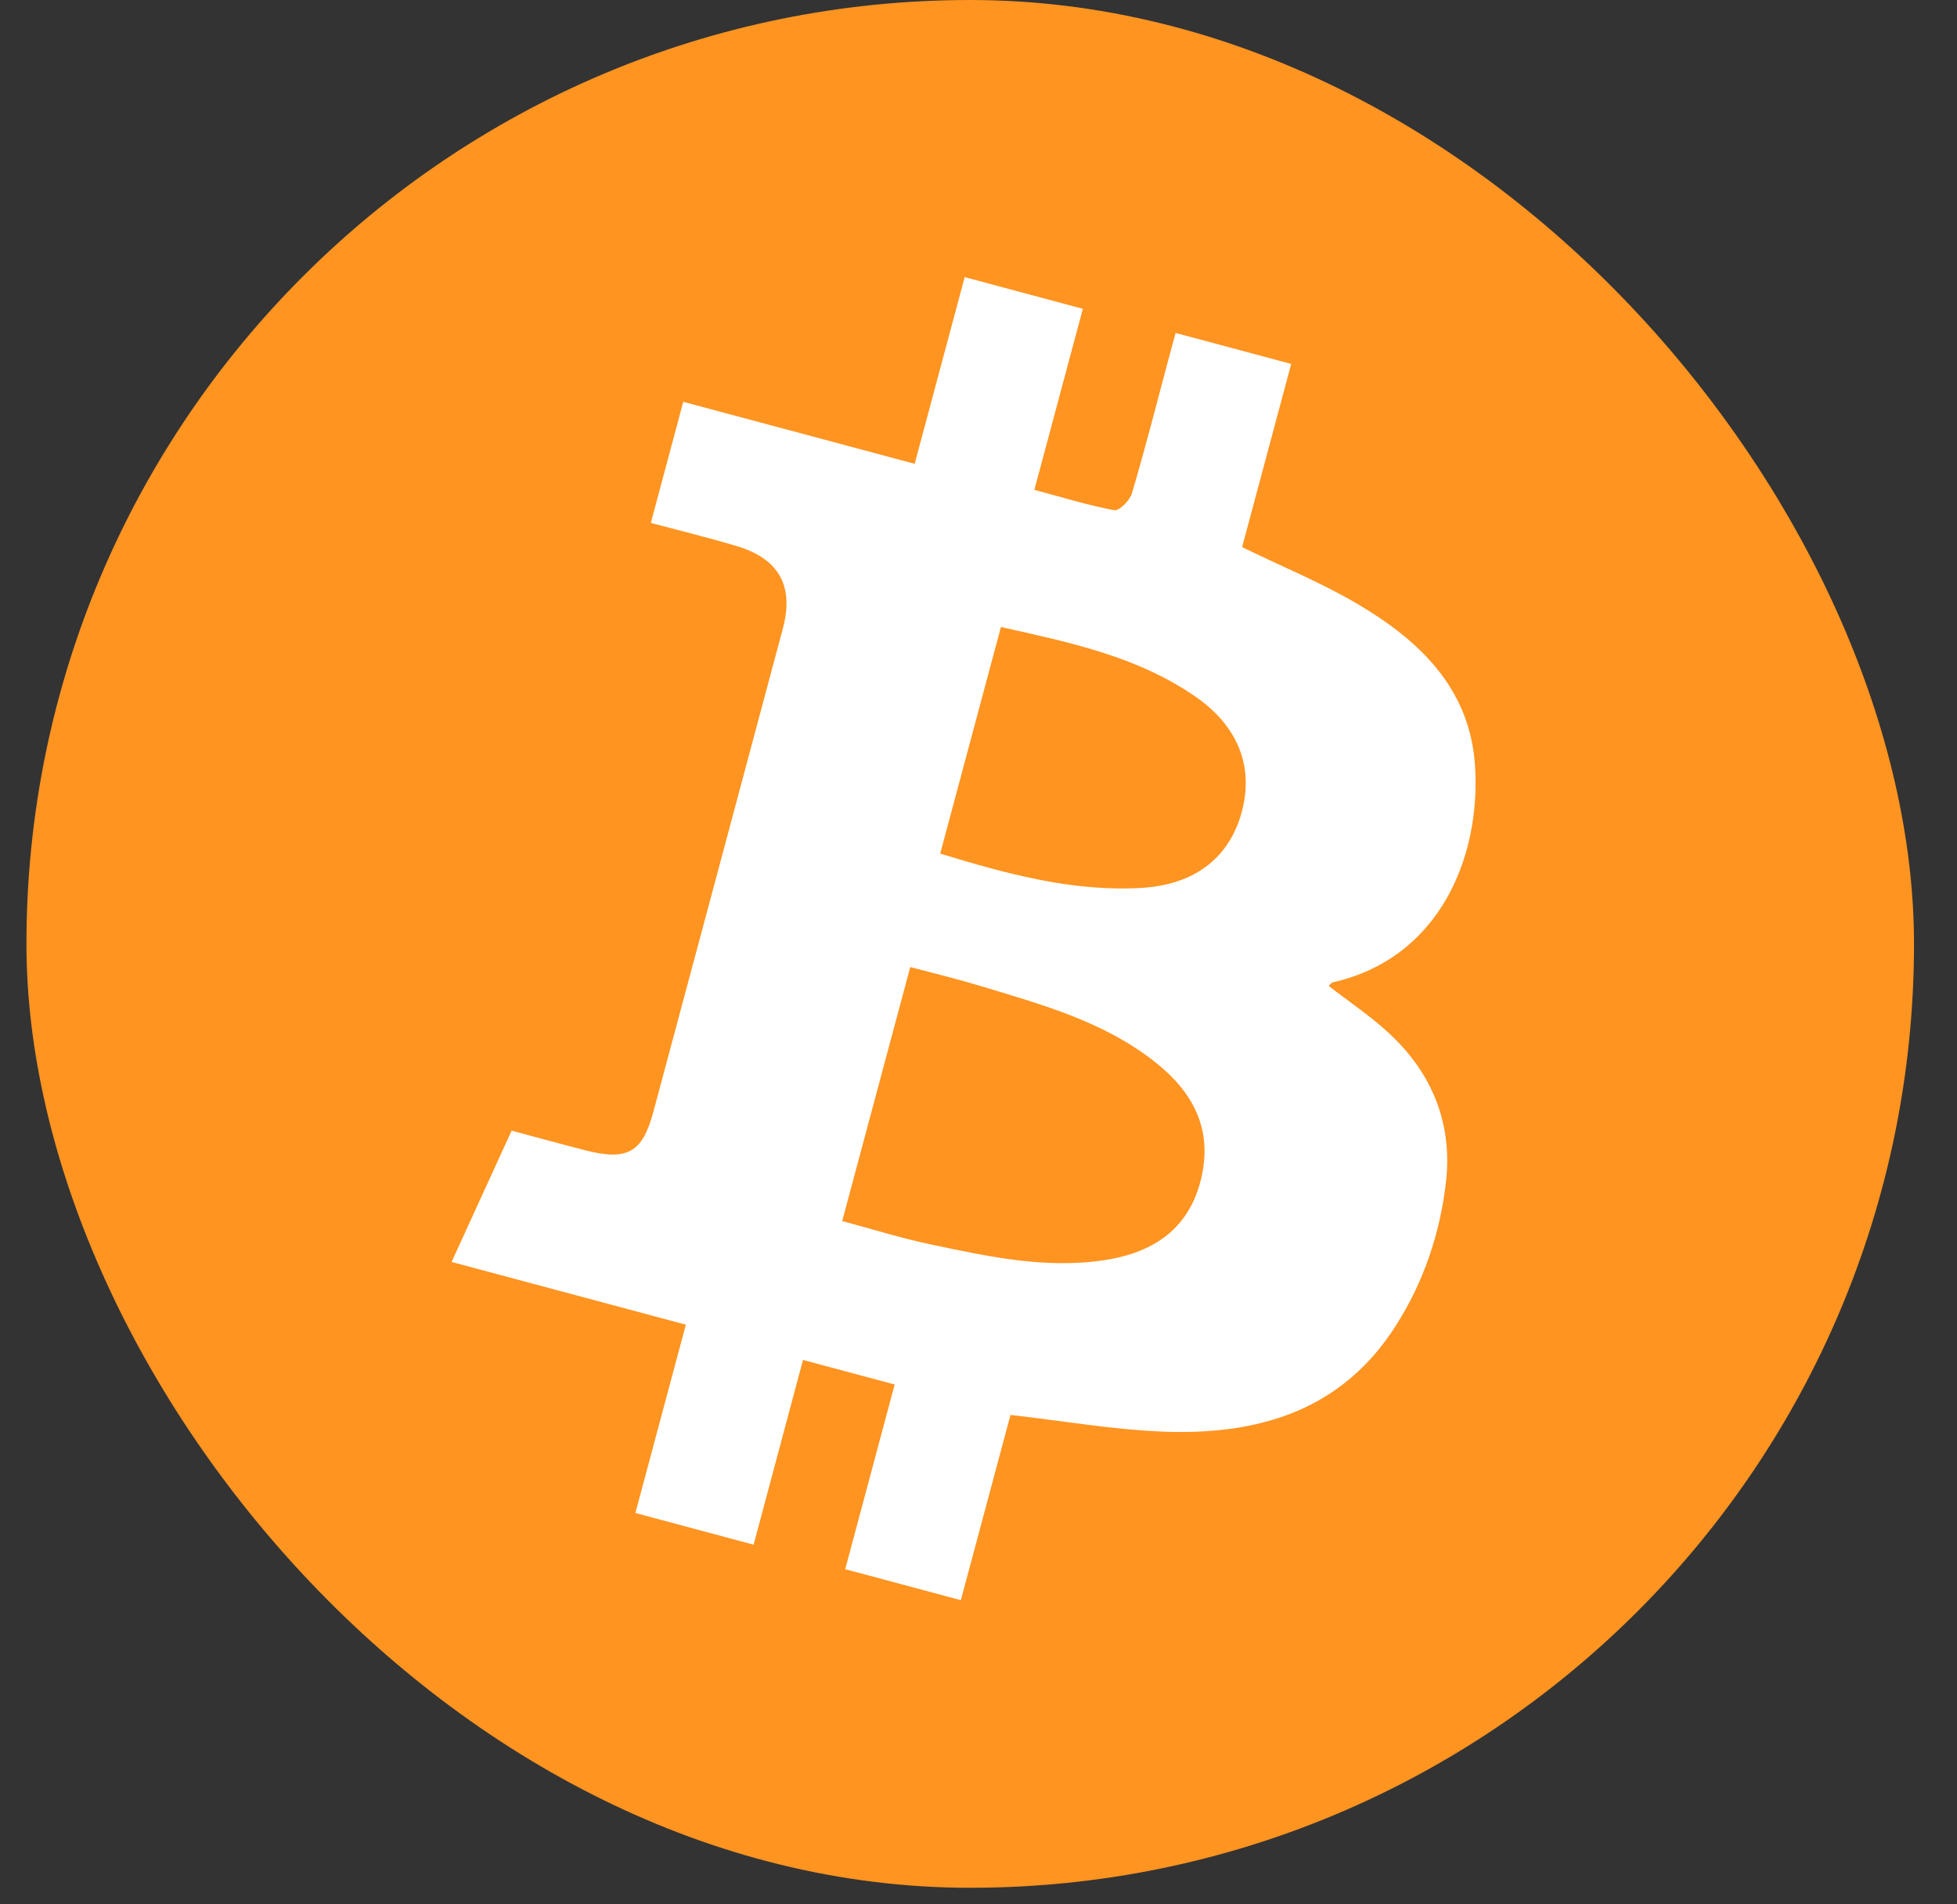
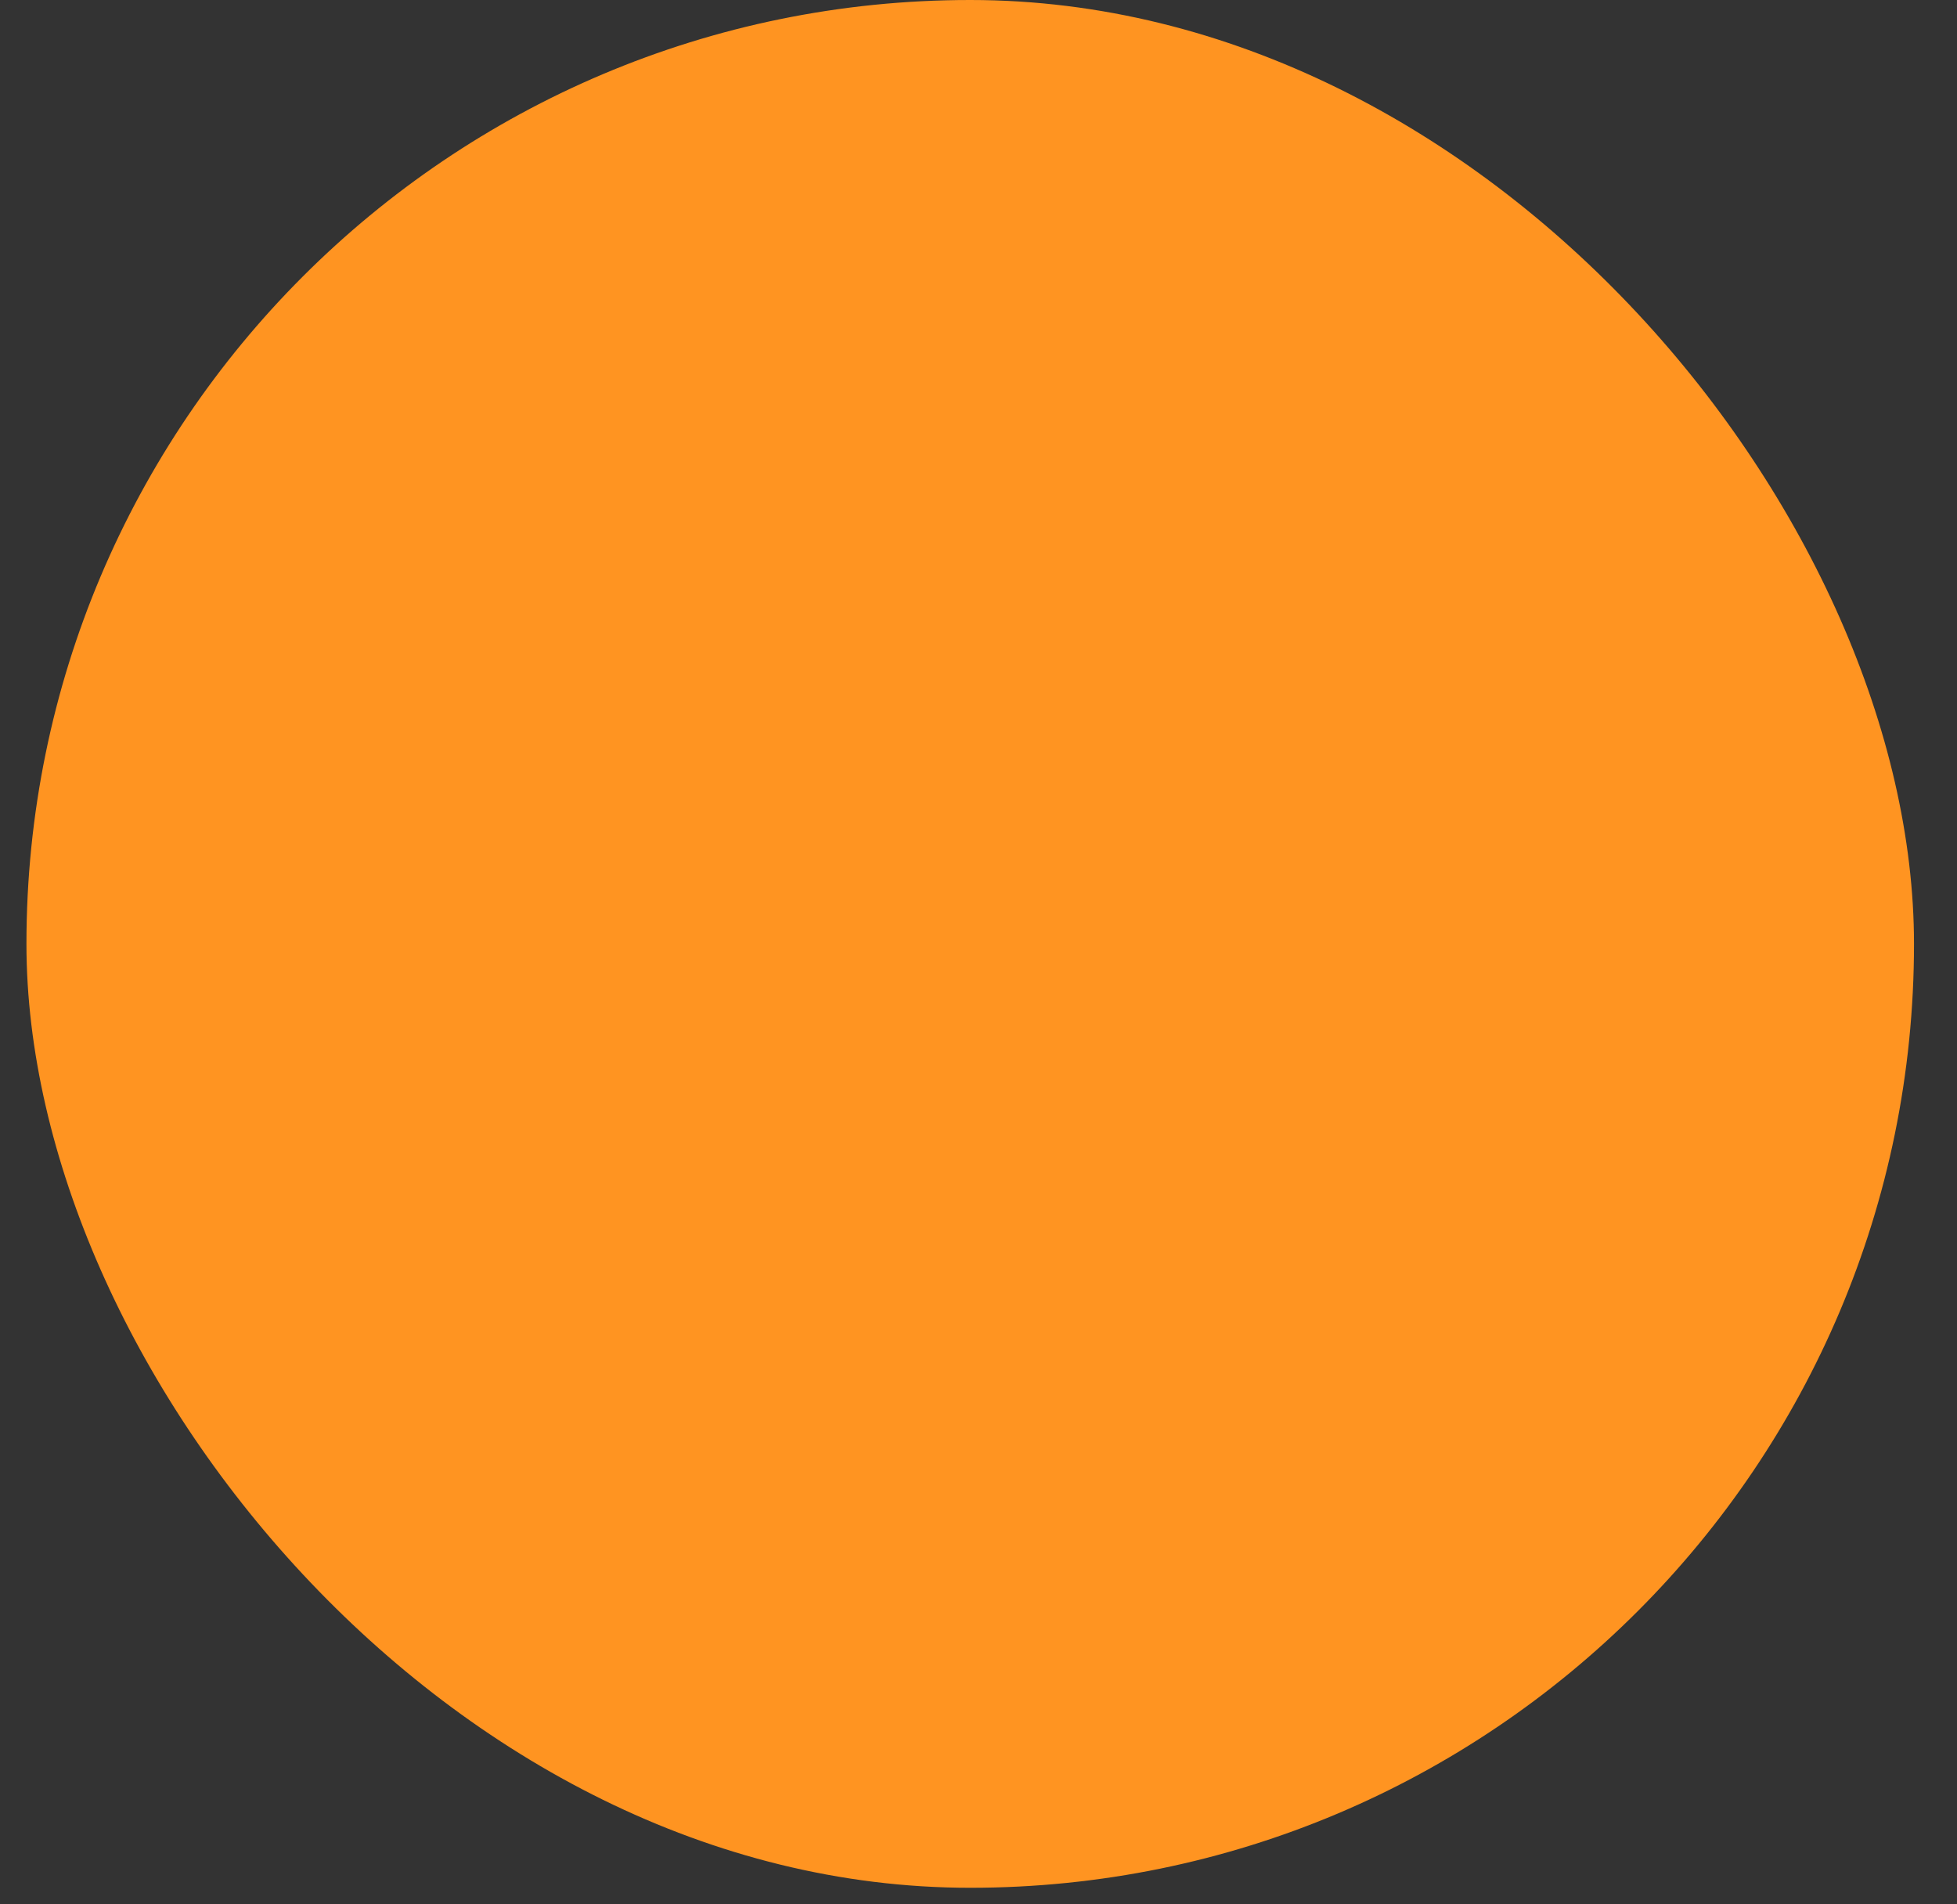
<svg xmlns="http://www.w3.org/2000/svg" width="37" height="36" viewBox="0 0 37 36" fill="none">
  <rect x="0" y="0" width="37" height="36" fill="#333333" stroke="none" />
  <rect x="0.5" width="35.687" height="35.687" rx="17.843" fill="#FF9421" />
-   <path d="M14.248 29.201C13.476 28.994 12.77 28.805 12.013 28.602C12.328 27.426 12.64 26.262 12.967 25.042C11.482 24.644 10.045 24.259 8.538 23.856C8.924 23.012 9.282 22.23 9.673 21.374C10.136 21.498 10.592 21.624 11.051 21.742C11.859 21.951 12.145 21.793 12.352 21.021C13.17 17.974 13.987 14.926 14.802 11.878C15.016 11.074 14.726 10.558 13.916 10.319C13.393 10.164 12.864 10.034 12.305 9.885C12.511 9.115 12.709 8.376 12.918 7.596C14.375 7.986 15.813 8.372 17.293 8.768C17.612 7.577 17.921 6.427 18.239 5.239C18.998 5.443 19.716 5.635 20.473 5.838C20.171 6.966 19.871 8.087 19.556 9.26C20.084 9.401 20.571 9.553 21.068 9.645C21.16 9.662 21.362 9.46 21.401 9.325C21.647 8.493 21.862 7.652 22.086 6.814C22.131 6.649 22.175 6.484 22.226 6.294C22.965 6.492 23.657 6.678 24.412 6.88C24.102 8.034 23.791 9.197 23.484 10.343C24.258 10.72 25.002 11.024 25.684 11.428C26.853 12.122 27.79 13.024 27.887 14.469C28.004 16.211 27.207 18.117 25.199 18.57C25.172 18.576 25.152 18.61 25.12 18.638C25.49 18.925 25.882 19.188 26.226 19.5C27.074 20.269 27.468 21.234 27.337 22.357C27.224 23.32 26.919 24.229 26.392 25.058C25.366 26.674 23.78 27.137 21.97 27.063C21.03 27.024 20.094 26.861 19.105 26.748C18.797 27.897 18.485 29.063 18.166 30.25C17.426 30.052 16.735 29.866 15.98 29.664C16.29 28.506 16.597 27.358 16.915 26.173C16.318 26.013 15.783 25.87 15.182 25.709C14.876 26.858 14.565 28.018 14.248 29.201ZM15.923 23.083C16.487 23.234 17.02 23.402 17.565 23.518C18.662 23.749 19.761 23.995 20.894 23.82C21.83 23.674 22.493 23.214 22.713 22.264C22.928 21.341 22.556 20.642 21.831 20.071C20.862 19.308 19.698 18.991 18.548 18.642C18.109 18.509 17.663 18.402 17.21 18.281C16.767 19.933 16.352 21.478 15.923 23.083ZM17.776 16.137C19.048 16.524 20.282 16.861 21.582 16.785C22.57 16.727 23.223 16.231 23.465 15.393C23.716 14.526 23.427 13.741 22.606 13.172C21.503 12.407 20.221 12.143 18.924 11.853C18.537 13.296 18.164 14.689 17.776 16.137Z" fill="white" />
</svg>